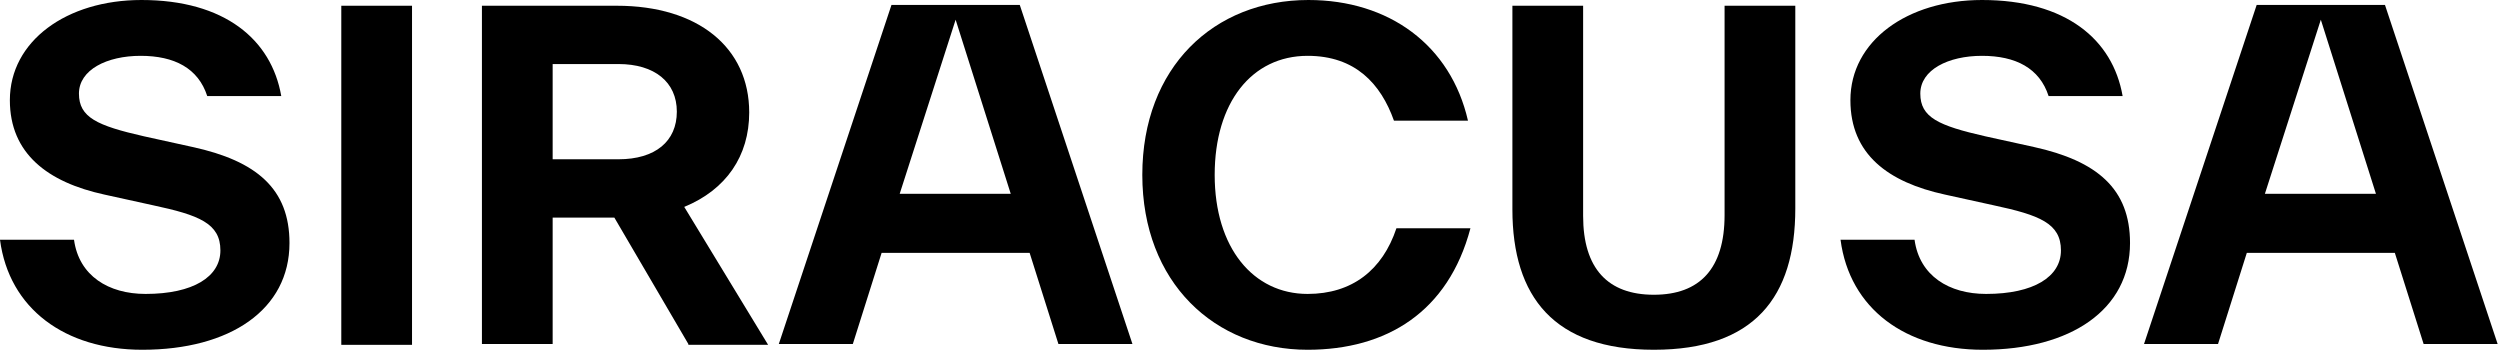
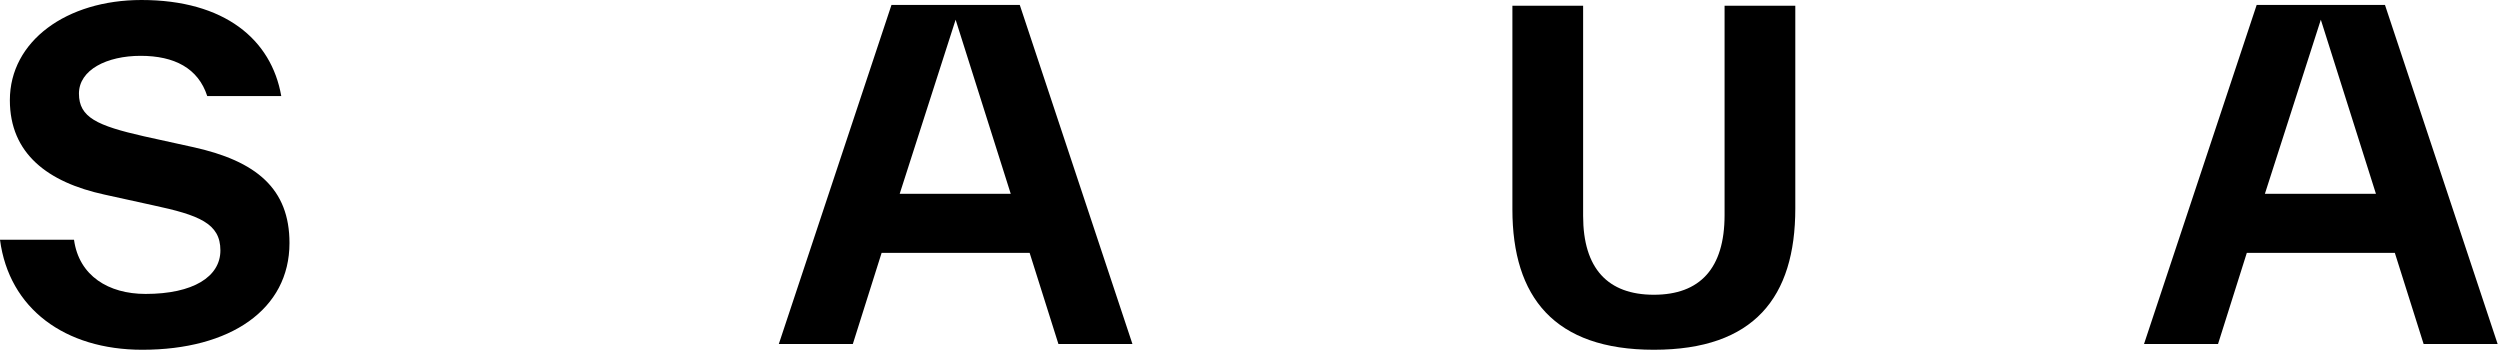
<svg xmlns="http://www.w3.org/2000/svg" width="629" height="88" viewBox="0 0 629 88" fill="none">
  <path d="M-0.001 60.319H18.622C19.863 69.409 27.312 73.953 36.623 73.953C48.624 73.953 55.453 69.615 55.453 63.005C55.453 56.188 50.073 54.122 38.486 51.643L26.277 48.958C12 45.859 2.482 38.629 2.482 25.202C2.482 10.329 16.759 0 35.589 0C56.487 0 68.282 9.915 70.765 24.169H52.142C49.866 17.145 43.865 14.047 35.382 14.047C26.898 14.047 19.863 17.559 19.863 23.549C19.863 29.54 24.415 31.606 36.209 34.291L48.418 36.977C64.557 40.488 72.834 47.512 72.834 61.145C72.834 77.878 57.936 88 35.796 88C16.346 88 2.275 77.671 -0.001 60.319Z" fill="black" />
-   <path d="M85.87 86.553V1.445H103.665V86.76H85.87V86.553Z" fill="black" />
-   <path d="M173.189 86.553L154.567 54.741H139.048V86.553H121.253V1.445H155.187C175.672 1.445 188.501 11.98 188.501 28.3C188.501 39.248 182.707 47.718 172.154 52.056L193.26 86.76H173.189V86.553ZM139.048 16.112V40.074H155.601C164.912 40.074 170.292 35.53 170.292 28.093C170.292 20.657 164.705 16.112 155.601 16.112H139.048Z" fill="black" />
  <path d="M266.3 86.555L259.058 63.625H221.813L214.571 86.555H195.948L224.296 1.24H256.575L284.923 86.555H266.3ZM226.365 48.752H254.299L240.435 4.959L226.365 48.752Z" fill="black" />
-   <path d="M287.405 44C287.405 16.939 305.407 0 329.203 0C349.48 0 364.999 11.361 369.344 30.366H350.722C347.411 21.07 340.997 14.047 328.996 14.047C314.925 14.047 305.614 25.822 305.614 44C305.614 62.385 315.339 73.953 328.996 73.953C340.169 73.953 347.825 67.962 351.343 57.427H369.965C364.378 78.498 348.86 88 328.996 88C305.614 88 287.405 71.061 287.405 44Z" fill="black" />
  <path d="M380.519 52.675V52.469V1.445H398.313V54.121V54.328C398.313 67.549 404.521 74.159 416.108 74.159C427.696 74.159 433.903 67.549 433.903 54.121V1.445H451.698V52.469C451.698 74.779 441.352 87.999 416.108 87.999C391.071 87.999 380.519 74.779 380.519 52.675Z" fill="black" />
-   <path d="M463.079 60.319H481.702C482.943 69.409 490.392 73.953 499.703 73.953C511.705 73.953 518.533 69.615 518.533 63.005C518.533 56.188 513.153 54.122 501.566 51.643L489.358 48.958C475.08 45.859 465.562 38.836 465.562 25.202C465.562 10.329 479.839 0 498.669 0C519.774 0 531.569 9.915 534.052 24.169H515.429C513.153 17.145 507.152 14.047 498.669 14.047C490.185 14.047 483.15 17.559 483.15 23.549C483.15 29.54 487.702 31.606 499.496 34.291L511.705 36.977C527.637 40.488 535.914 47.512 535.914 61.145C535.914 77.878 521.016 88 498.876 88C479.426 88 465.355 77.671 463.079 60.319Z" fill="black" />
  <path d="M609.784 86.555L602.542 63.625H565.297L558.055 86.555H539.433L567.78 1.24H600.059L628.407 86.555H609.784ZM569.849 48.752H597.783L583.92 4.959L569.849 48.752Z" fill="black" />
</svg>